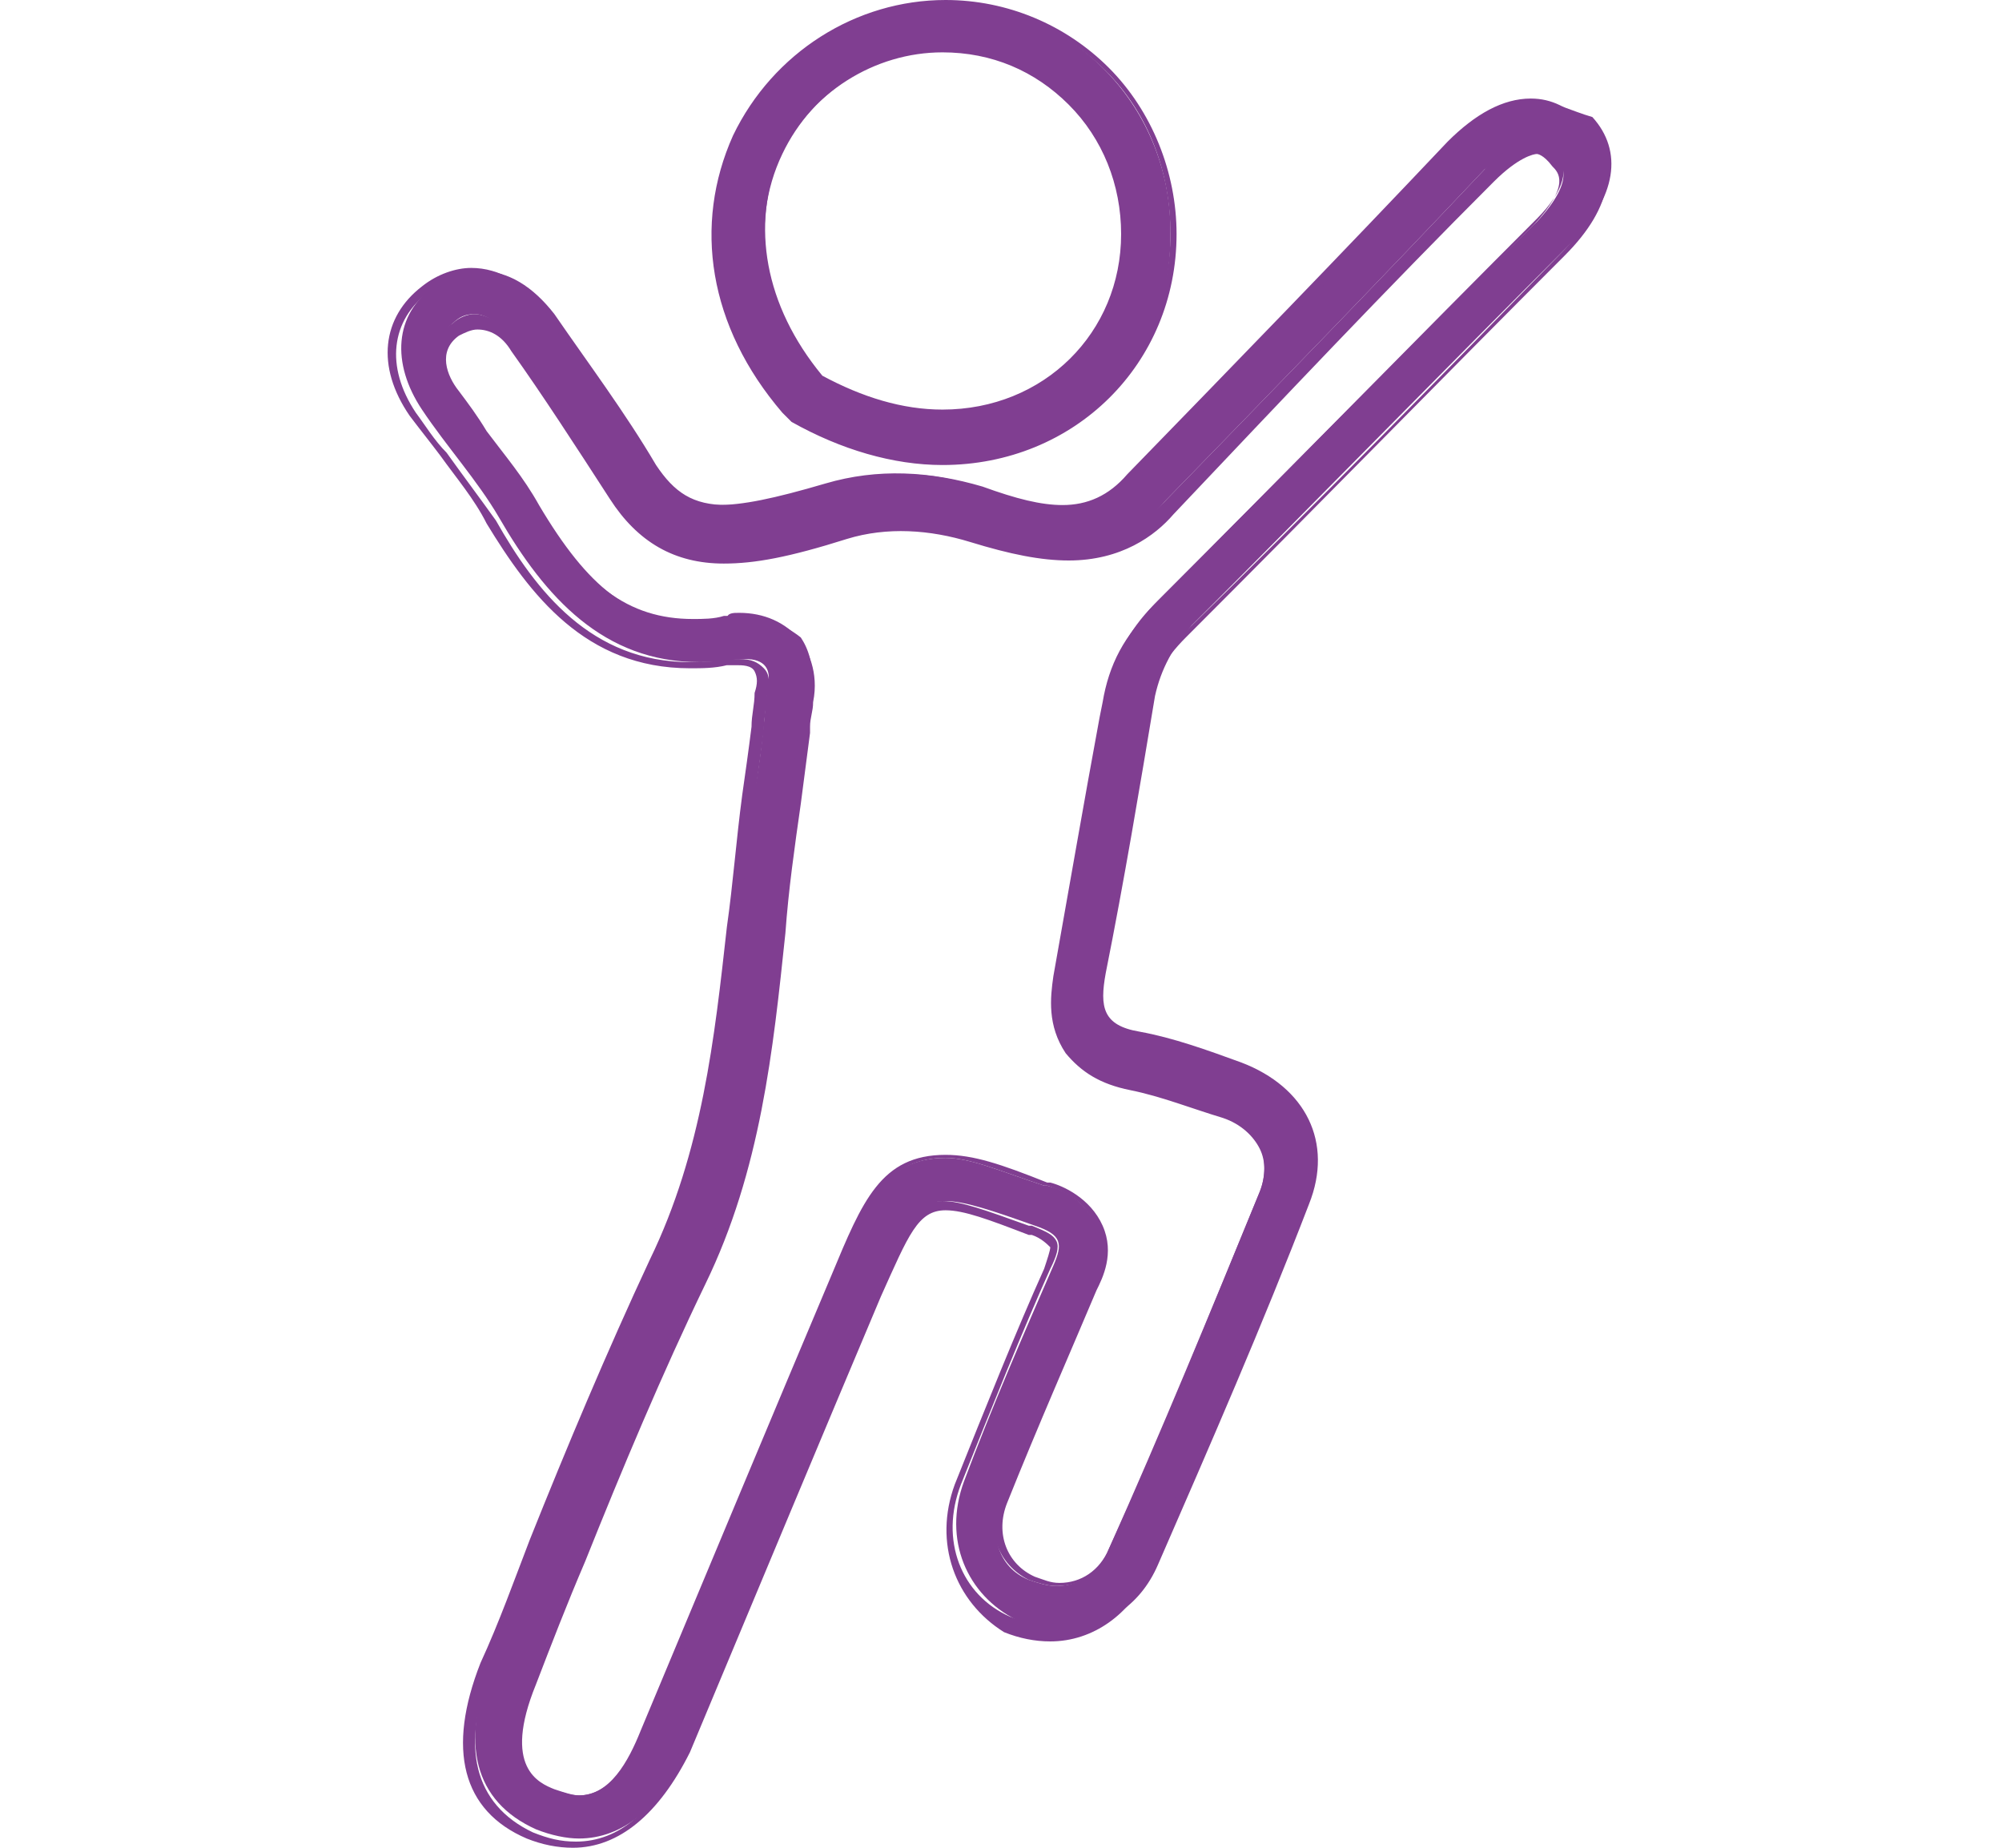
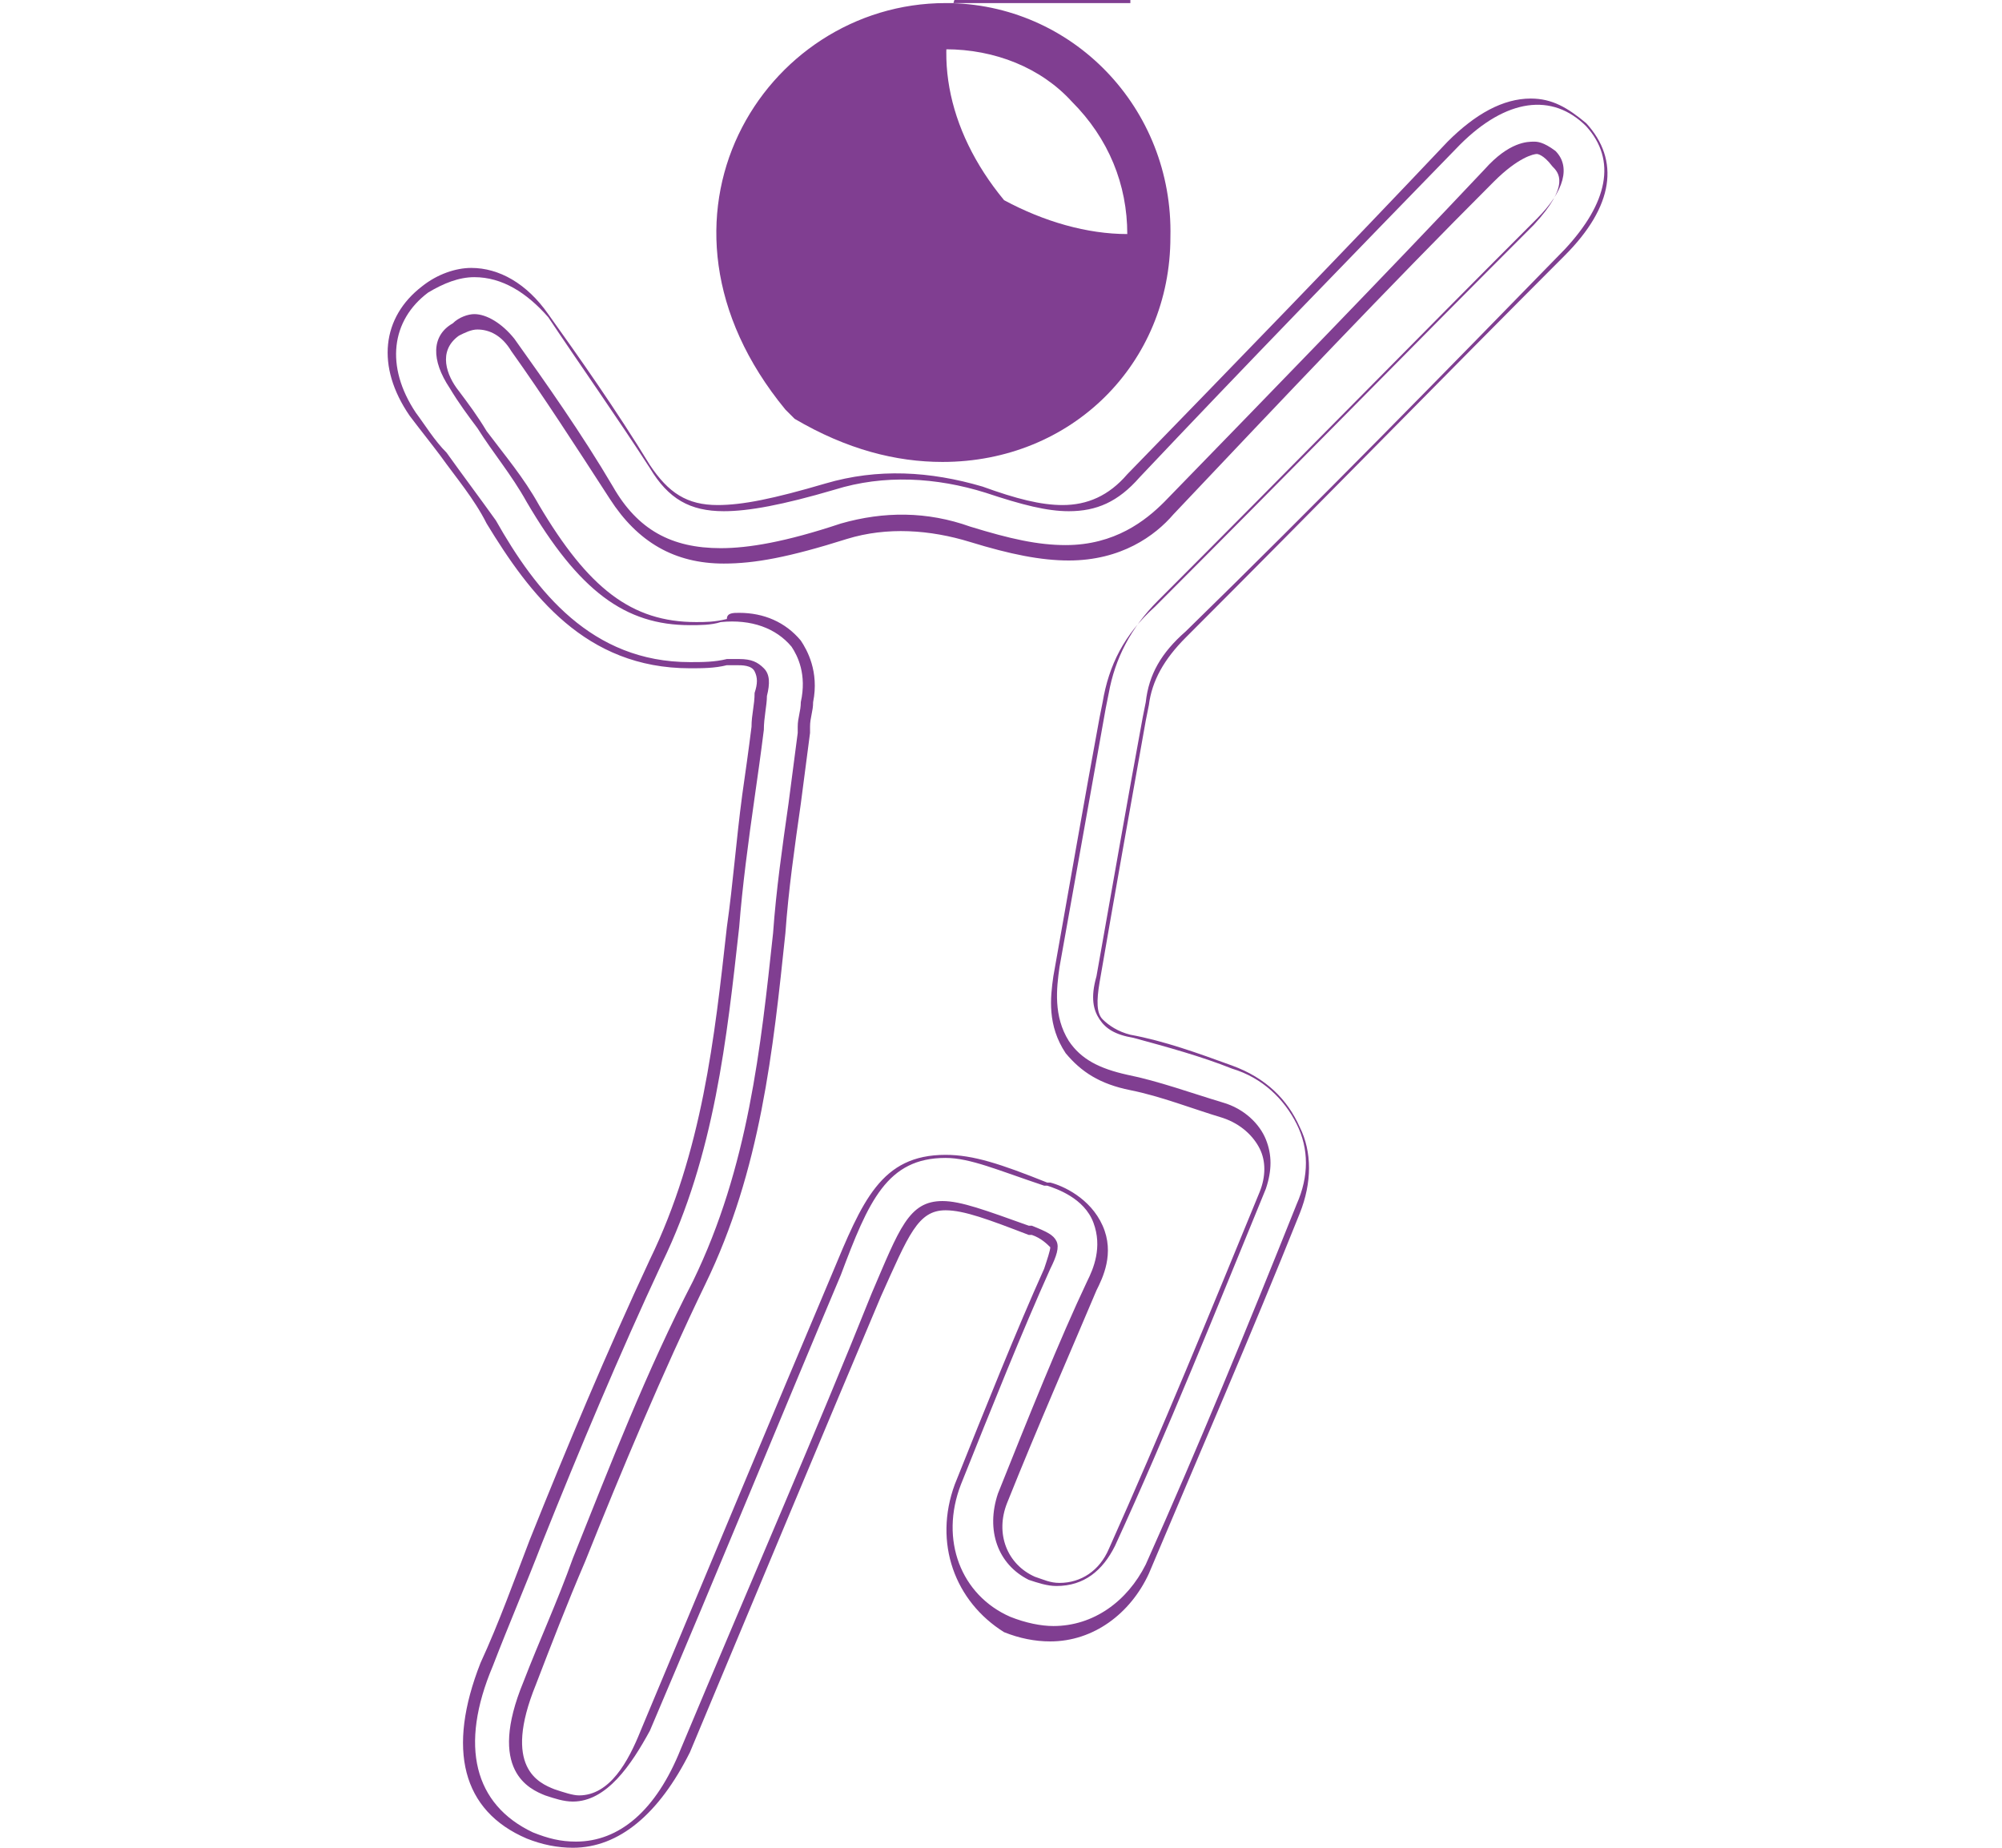
<svg xmlns="http://www.w3.org/2000/svg" xml:space="preserve" style="enable-background:new 0 0 65 60;" viewBox="0 0 65 60" height="60px" width="65px" y="0px" x="0px" version="1.1">
  <style type="text/css">
	.st0{fill:#FFFFFF;}
	.st1{clip-path:url(#SVGID_2_);fill:url(#SVGID_3_);}
	.st2{clip-path:url(#SVGID_2_);fill:url(#SVGID_4_);}
	.st3{clip-path:url(#SVGID_2_);}
	.st4{clip-path:url(#SVGID_6_);}
	.st5{clip-path:url(#SVGID_8_);}
	.st6{clip-path:url(#SVGID_12_);}
	.st7{clip-path:url(#SVGID_16_);}
	.st8{clip-path:url(#SVGID_20_);}
	.st9{clip-path:url(#SVGID_24_);}
	.st10{fill:#F4A93B;}
	.st11{fill:#FFB600;}
	.st12{clip-path:url(#SVGID_28_);}
	.st13{clip-path:url(#SVGID_30_);}
	.st14{fill:#803E91;}
	.st15{fill:#F0E2FF;}
	.st16{clip-path:url(#SVGID_34_);}
	.st17{opacity:0.97;fill:url(#SVGID_35_);}
	.st18{opacity:0.97;fill:url(#SVGID_36_);}
	.st19{opacity:0.97;fill:url(#SVGID_37_);}
	.st20{opacity:0.97;fill:url(#SVGID_38_);}
	.st21{opacity:0.97;fill:url(#SVGID_39_);}
	.st22{fill:none;stroke:#333333;stroke-width:2.232;stroke-miterlimit:10;}
	.st23{fill:#333333;}
	.st24{clip-path:url(#SVGID_41_);}
	.st25{fill:#F5B70E;}
	.st26{fill:none;stroke:#5A0A77;stroke-width:1.128;stroke-linecap:round;stroke-linejoin:round;}
	.st27{fill:url(#SVGID_44_);}
	.st28{fill:#5A0A77;}
	.st29{fill:#DCA208;}
	.st30{fill:#864324;}
	.st31{fill:#3E7D3B;}
	.st32{fill:url(#SVGID_45_);}
	.st33{fill:url(#SVGID_46_);}
	.st34{fill:none;stroke:#803E91;stroke-width:1.374;stroke-linecap:round;stroke-linejoin:round;}
	.st35{fill:#BA272D;}
	.st36{fill:#EBDEF8;}
	.st37{fill:url(#SVGID_47_);}
	.st38{fill:url(#SVGID_48_);}
	.st39{clip-path:url(#SVGID_50_);}
	.st40{clip-path:url(#SVGID_54_);}
	.st41{clip-path:url(#SVGID_58_);}
	.st42{clip-path:url(#SVGID_62_);}
	.st43{clip-path:url(#SVGID_66_);}
	.st44{clip-path:url(#SVGID_70_);}
	.st45{fill:url(#SVGID_71_);}
	.st46{fill:url(#SVGID_72_);}
	.st47{clip-path:url(#SVGID_74_);}
	.st48{clip-path:url(#SVGID_78_);}
	.st49{clip-path:url(#SVGID_82_);}
	.st50{clip-path:url(#SVGID_86_);}
	.st51{clip-path:url(#SVGID_90_);}
	.st52{clip-path:url(#SVGID_94_);}
	.st53{opacity:0.8;}
	.st54{fill:#662C80;}
	.st55{fill:url(#SVGID_97_);}
	.st56{fill:url(#SVGID_100_);}
	.st57{fill:url(#SVGID_103_);}
	.st58{fill:url(#SVGID_106_);}
	.st59{fill:url(#SVGID_109_);}
	.st60{fill:url(#SVGID_112_);}
	.st61{fill:url(#SVGID_115_);}
	.st62{fill:url(#SVGID_118_);}
	.st63{fill:url(#SVGID_121_);}
	.st64{fill:url(#SVGID_124_);}
	.st65{fill:url(#SVGID_127_);}
	.st66{fill:url(#SVGID_130_);}
	.st67{fill:url(#SVGID_131_);}
	.st68{fill:#EEEAC4;}
	.st69{fill:none;stroke:#5A0A77;stroke-width:0.7;stroke-miterlimit:10;}
	.st70{fill-rule:evenodd;clip-rule:evenodd;fill:#803E91;}
	.st71{fill:#E8ECE5;}
	.st72{fill-rule:evenodd;clip-rule:evenodd;fill:#E8ECE5;}
	.st73{fill:none;stroke:#E8ECE5;stroke-width:1.061;stroke-miterlimit:10;}
	.st74{fill-rule:evenodd;clip-rule:evenodd;fill:#FFFFFF;}
	.st75{fill:#F4EDFF;}
	.st76{clip-path:url(#SVGID_161_);}
	.st77{opacity:0.97;fill:url(#SVGID_162_);}
	.st78{opacity:0.97;fill:url(#SVGID_163_);}
	.st79{opacity:0.97;fill:url(#SVGID_164_);}
	.st80{opacity:0.97;fill:url(#SVGID_165_);}
	.st81{opacity:0.97;fill:url(#SVGID_166_);}
	.st82{clip-path:url(#SVGID_168_);}
	.st83{clip-path:url(#SVGID_170_);}
	.st84{clip-path:url(#SVGID_172_);}
	.st85{opacity:0.97;fill:url(#SVGID_173_);}
	.st86{opacity:0.97;fill:url(#SVGID_174_);}
	.st87{opacity:0.97;fill:url(#SVGID_175_);}
	.st88{opacity:0.97;fill:url(#SVGID_176_);}
	.st89{opacity:0.97;fill:url(#SVGID_177_);}
	.st90{opacity:0.97;fill:url(#SVGID_178_);}
	.st91{opacity:0.97;fill:url(#SVGID_179_);}
	.st92{opacity:0.97;fill:url(#SVGID_180_);}
	.st93{opacity:0.97;fill:url(#SVGID_181_);}
	.st94{fill:none;stroke:#333333;stroke-width:2.232;stroke-miterlimit:10;}
	.st95{clip-path:url(#SVGID_183_);}
	.st96{clip-path:url(#SVGID_185_);}
	.st97{clip-path:url(#SVGID_187_);}
	.st98{clip-path:url(#SVGID_189_);}
	.st99{clip-path:url(#SVGID_189_);fill:none;}
	.st100{clip-path:url(#SVGID_191_);}
	.st101{clip-path:url(#SVGID_193_);}
	.st102{clip-path:url(#SVGID_193_);fill:none;}
	.st103{clip-path:url(#SVGID_195_);}
	.st104{fill:#F4EDFF;stroke:#803E91;stroke-width:2.022;stroke-miterlimit:10;}
	.st105{fill:#377393;}
	.st106{opacity:0.52;}
	.st107{fill:#D268CC;}
	.st108{fill:#91D5E7;}
	.st109{fill:none;stroke:#803E91;stroke-miterlimit:10;}
	.st110{fill:#C1303B;}
	.st111{fill:#DF584C;}
	.st112{fill:#EC6F63;}
	.st113{fill:#C0303B;}
	.st114{fill:#FBFBFB;}
	.st115{fill:#F78E82;}
	.st116{fill:#F88D81;}
	.st117{fill:#80B4E2;}
	.st118{fill:none;stroke:#803E91;stroke-width:1.507;stroke-miterlimit:10;}
	.st119{fill:#F3EBFF;stroke:#803E91;stroke-width:2.298;stroke-miterlimit:10;}
	.st120{fill:#F68F83;}
	.st121{fill:#EB7063;}
	.st122{fill:#C0313B;}
	.st123{fill:none;stroke:#803E91;stroke-width:2.298;stroke-miterlimit:10;}
	.st124{fill:#B486EF;}
	.st125{fill:#E3B597;}
	.st126{opacity:0.5;fill:#263044;}
	.st127{fill:#FAAFA2;}
	.st128{fill:#90105D;}
	.st129{fill:#F45679;}
	.st130{fill:#F96D86;}
	.st131{fill:#A3414C;}
	.st132{opacity:0.49;}
	.st133{fill:#F05C3D;}
	.st134{fill:none;stroke:#FFFFFF;stroke-width:1.482;stroke-miterlimit:10;}
	.st135{fill:none;stroke:#FFFFFF;stroke-width:1.037;stroke-miterlimit:10;}
	.st136{fill:#803E91;stroke:#803E91;stroke-width:0.2;stroke-miterlimit:10;}
	.st137{fill:#803E91;stroke:#803E91;stroke-width:0.25;stroke-miterlimit:10;}
	.st138{clip-path:url(#SVGID_201_);}
	.st139{clip-path:url(#SVGID_203_);}
	.st140{fill:none;stroke:#5A0A77;stroke-width:0.717;stroke-miterlimit:10;}
	.st141{fill-rule:evenodd;clip-rule:evenodd;fill:#F0E2FF;}
	.st142{fill:none;stroke:#5A0A77;stroke-width:2.188;stroke-linecap:round;stroke-linejoin:round;}
	.st143{fill:url(#SVGID_236_);}
	.st144{fill:url(#SVGID_241_);}
	.st145{fill:url(#SVGID_246_);}
	.st146{clip-path:url(#SVGID_250_);}
	.st147{fill:url(#SVGID_251_);}
	.st148{fill:url(#SVGID_254_);}
	.st149{clip-path:url(#SVGID_258_);}
	.st150{fill:#FF9600;}
	.st151{fill:#9CCC76;}
	.st152{fill:#4D940F;}
	.st153{opacity:0.3;}
	.st154{fill:#70AC41;}
	.st155{clip-path:url(#SVGID_262_);}
	.st156{clip-path:url(#SVGID_272_);}
	.st157{clip-path:url(#SVGID_296_);}
	.st158{fill:#D0B8FF;}
	.st159{fill:#F3EBFF;}
	.st160{fill:#9642B2;}
	.st161{fill:none;stroke:#5A0A77;stroke-width:2;stroke-miterlimit:10;}
	.st162{fill:none;stroke:#E61C24;stroke-width:2;stroke-miterlimit:10;}
	.st163{fill:none;stroke:#4C1160;stroke-width:2;stroke-miterlimit:10;}
	.st164{clip-path:url(#SVGID_320_);fill:url(#SVGID_321_);}
	.st165{clip-path:url(#SVGID_320_);fill:url(#SVGID_322_);}
	.st166{clip-path:url(#SVGID_320_);}
	.st167{clip-path:url(#SVGID_324_);}
	.st168{clip-path:url(#SVGID_326_);}
	.st169{clip-path:url(#SVGID_330_);}
	.st170{clip-path:url(#SVGID_334_);}
	.st171{clip-path:url(#SVGID_338_);}
	.st172{clip-path:url(#SVGID_342_);}
	.st173{fill:#E7CFB2;}
	.st174{opacity:0.44;fill:#E7CFB2;}
	.st175{fill:#55A066;}
	.st176{opacity:0.66;}
	.st177{opacity:0.57;}
	.st178{fill:#74D689;}
	.st179{fill:#98D573;}
	.st180{fill:#B6C76F;}
	.st181{fill:#9FB353;}
	.st182{fill:#889D3A;}
	.st183{fill:#F6C951;}
	.st184{opacity:0.46;}
	.st185{fill:#847AD0;}
	.st186{fill:#B574D2;}
	.st187{opacity:0.77;}
	.st188{opacity:0.76;}
	.st189{fill:#DA6ED3;}
	.st190{fill:#F35954;}
	.st191{opacity:0.49;fill:#F35954;}
	.st192{fill:#5C413A;}
	.st193{opacity:0.47;}
	.st194{opacity:0.53;}
</style>
  <g id="Layer_1">
    <g>
      <g>
        <g>
-           <path d="M49.9,4.8c0.1,0,0.3,0,0.6,0.3c0.2,0.2,0.7,0.7-0.6,2.1C46,11,41.7,15.4,37.5,19.6      c-0.9,0.9-1.4,1.9-1.6,3.1l-0.1,0.4c-0.5,2.8-1,5.7-1.5,8.5c-0.1,0.7-0.2,1.6,0.3,2.4c0.4,0.6,1.1,1,2,1.2c1,0.2,2.1,0.6,3,0.9      c0.6,0.2,1.1,0.6,1.3,1.1c0.2,0.4,0.2,1,0,1.5c-1.6,3.9-3.2,7.9-4.9,11.6c-0.3,0.8-1,1.2-1.7,1.2c-0.3,0-0.6-0.1-0.9-0.2      c-1-0.4-1.3-1.5-0.9-2.6c1-2.5,2-5,2.9-6.9c0.2-0.4,0.5-1.2,0.2-2c-0.4-0.9-1.2-1.2-1.6-1.3l-0.1,0c-1.5-0.5-2.4-0.9-3.2-0.9      c-2,0-2.6,1.5-3.6,3.8c-1.9,4.5-3.9,9.4-6.2,14.8c-0.4,1-1.1,2.1-2.1,2.1c-0.3,0-0.5-0.1-0.9-0.2c-0.5-0.2-1.8-0.8-0.6-3.6      c0.6-1.3,1.1-2.7,1.6-4c1.2-3,2.4-6.1,3.9-9c1.8-3.7,2.2-7.6,2.6-11.4c0.1-1.4,0.3-2.8,0.5-4.2c0.1-0.8,0.2-1.5,0.3-2.3      c0-0.3,0.1-0.6,0.1-1c0.2-1-0.1-1.6-0.3-1.9C25.5,20.3,24.8,20,24,20c-0.2,0-0.3,0-0.5,0c-0.3,0.1-0.7,0.1-1,0.1      c-2.1,0-3.6-1.1-5.2-3.9c-0.5-0.9-1.1-1.6-1.7-2.4c-0.3-0.4-0.6-0.8-0.9-1.3c-0.3-0.5-0.8-1.4,0-2c0.2-0.2,0.4-0.3,0.7-0.3      c0.4,0,0.8,0.3,1.2,0.8c1,1.4,2.2,3.1,3.2,4.8c0.9,1.4,2,2.1,3.6,2.1c0.9,0,2.1-0.2,3.9-0.8c0.6-0.2,1.2-0.3,1.9-0.3      c0.8,0,1.5,0.1,2.2,0.4c1.3,0.4,2.3,0.6,3.1,0.6c1.7,0,2.7-0.8,3.3-1.5c3.5-3.6,7.1-7.3,10.4-10.8C49.1,4.9,49.7,4.8,49.9,4.8       M49.9,3.3c-0.8,0-1.7,0.5-2.6,1.4c-3.5,3.6-7,7.2-10.4,10.8c-0.6,0.7-1.3,1-2.2,1c-0.7,0-1.5-0.2-2.6-0.6      c-0.9-0.3-1.8-0.5-2.7-0.5c-0.8,0-1.6,0.1-2.3,0.3c-1.6,0.5-2.7,0.7-3.5,0.7c-1.1,0-1.7-0.4-2.3-1.3c-1-1.7-2.2-3.3-3.3-4.9      c-0.7-0.9-1.5-1.4-2.4-1.4c-0.5,0-1.1,0.2-1.5,0.5c-1.3,0.9-1.4,2.5-0.4,4c0.8,1.2,1.8,2.3,2.5,3.5c1.5,2.6,3.4,4.7,6.5,4.7      c0.4,0,0.8,0,1.2-0.1c0.1,0,0.2,0,0.3,0c0.6,0,0.9,0.3,0.7,1c-0.1,1.2-0.2,2.2-0.4,3.3c-0.8,5.1-0.7,10.3-3,15.1      c-2.1,4.3-3.7,8.7-5.5,13.1c-1.1,2.7-0.6,4.6,1.4,5.5c0.5,0.2,1,0.3,1.4,0.3c1.4,0,2.7-1,3.5-3c2.1-4.9,4.2-9.9,6.2-14.8      c0.9-2.1,1.2-2.9,2.2-2.9c0.6,0,1.5,0.3,2.9,0.8c0.9,0.3,0.9,0.6,0.6,1.3c-1,2.3-2,4.6-2.9,7c-0.7,1.9,0.1,3.7,1.7,4.5      c0.5,0.2,1,0.3,1.5,0.3c1.3,0,2.5-0.7,3.1-2.1c1.7-3.9,3.4-7.8,4.9-11.7c0.8-2-0.1-3.8-2.2-4.6c-1.1-0.4-2.2-0.8-3.3-1      c-1.2-0.2-1.3-0.8-1.1-1.9c0.6-3,1.1-6,1.6-9c0.2-0.9,0.6-1.6,1.2-2.3c4.1-4.1,8.2-8.3,12.3-12.4c1.5-1.5,1.7-3,0.7-4.1      C51,3.6,50.5,3.3,49.9,3.3L49.9,3.3z" class="st14" />
          <path d="M18.6,60c-0.5,0-1-0.1-1.5-0.3c-2.1-0.9-2.6-2.9-1.5-5.7c0.6-1.3,1.1-2.7,1.6-4c1.2-3,2.5-6.1,3.9-9.1      c1.7-3.5,2.1-7.2,2.5-10.8c0.2-1.4,0.3-2.8,0.5-4.3c0.1-0.7,0.2-1.4,0.3-2.2c0-0.4,0.1-0.7,0.1-1.1c0.1-0.3,0.1-0.5,0-0.7      c-0.1-0.2-0.4-0.2-0.6-0.2c-0.1,0-0.2,0-0.3,0c-0.4,0.1-0.8,0.1-1.2,0.1c-3.4,0-5.2-2.4-6.6-4.7c-0.4-0.8-1-1.5-1.5-2.2      c-0.3-0.4-0.7-0.9-1-1.3c-1.1-1.6-0.9-3.2,0.4-4.2c0.5-0.4,1.1-0.6,1.6-0.6c0.9,0,1.8,0.5,2.5,1.5c1,1.4,2.2,3.1,3.3,4.9      c0.6,0.9,1.2,1.3,2.2,1.3c0.8,0,1.8-0.2,3.5-0.7c1.7-0.5,3.4-0.4,5.1,0.1c1.1,0.4,1.9,0.6,2.6,0.6c0.8,0,1.5-0.3,2.1-1      c3.5-3.6,6.9-7.1,10.4-10.8c0.9-0.9,1.8-1.4,2.7-1.4c0.7,0,1.2,0.3,1.8,0.8c1.1,1.2,0.9,2.7-0.7,4.3c-3.8,3.8-8.1,8.2-12.3,12.4      c-0.7,0.7-1.1,1.4-1.2,2.2l-0.1,0.5c-0.5,2.8-1,5.6-1.5,8.5c-0.1,0.6-0.1,1,0.1,1.2c0.2,0.2,0.5,0.4,0.9,0.5      c1.1,0.2,2.2,0.6,3.3,1c1.1,0.4,1.8,1.1,2.2,2c0.4,0.8,0.4,1.8,0,2.8c-1.6,4-3.3,7.9-4.9,11.7c-0.6,1.3-1.8,2.2-3.2,2.2      c-0.5,0-1-0.1-1.5-0.3C31,52,30.3,50.1,31,48.2c1-2.5,2-5,2.9-7c0.1-0.3,0.2-0.6,0.2-0.7c-0.1-0.1-0.3-0.3-0.6-0.4l-0.1,0      c-1.3-0.5-2.1-0.8-2.7-0.8c-0.9,0-1.2,0.8-2.1,2.8l0,0c-1.9,4.5-3.9,9.3-6.2,14.8C21.4,58.9,20.1,60,18.6,60z M24,21.4      c0.4,0,0.6,0.1,0.8,0.3c0.2,0.2,0.2,0.5,0.1,0.9c0,0.3-0.1,0.7-0.1,1.1c-0.1,0.8-0.2,1.5-0.3,2.2c-0.2,1.4-0.4,2.9-0.5,4.2      c-0.4,3.6-0.8,7.4-2.5,10.9c-1.4,3-2.7,6.1-3.9,9.1c-0.5,1.3-1.1,2.7-1.6,4c-1.1,2.6-0.6,4.5,1.3,5.4c0.5,0.2,0.9,0.3,1.4,0.3      c1.4,0,2.6-1,3.4-3c2.3-5.5,4.4-10.3,6.2-14.8l0,0c0.9-2.1,1.2-3,2.3-3c0.6,0,1.4,0.3,2.8,0.8l0.1,0c0.5,0.2,0.7,0.3,0.8,0.5      c0.1,0.2,0,0.5-0.2,0.9c-0.9,2-1.9,4.5-2.9,7c-0.7,1.8,0,3.6,1.6,4.3c0.5,0.2,1,0.3,1.4,0.3c1.3,0,2.4-0.8,3-2      c1.7-3.8,3.3-7.7,4.9-11.7c0.4-0.9,0.4-1.8,0-2.6c-0.4-0.8-1.1-1.5-2.1-1.8c-1-0.4-2.1-0.7-3.2-1c-0.6-0.1-0.9-0.3-1.1-0.6      c-0.2-0.3-0.3-0.7-0.1-1.4c0.5-2.8,1-5.7,1.5-8.4l0.1-0.5c0.1-0.9,0.5-1.6,1.3-2.3C42.7,16.4,47,12,50.8,8.1      c1.4-1.5,1.7-2.9,0.7-4c-1.1-1.1-2.6-0.9-4.1,0.6c-3.5,3.6-7,7.2-10.4,10.8c-0.7,0.8-1.4,1.1-2.3,1.1c-0.7,0-1.5-0.2-2.7-0.6      c-1.6-0.5-3.3-0.6-4.9-0.1c-1.7,0.5-2.8,0.7-3.6,0.7c-1.1,0-1.8-0.4-2.4-1.4c-1.1-1.7-2.3-3.4-3.3-4.9C17.1,9.5,16.3,9,15.4,9      c-0.5,0-1,0.2-1.5,0.5c-1.2,0.9-1.4,2.4-0.4,3.9c0.3,0.4,0.6,0.9,1,1.3c0.5,0.7,1.1,1.5,1.6,2.2c1.3,2.3,3.1,4.6,6.3,4.6      c0.4,0,0.8,0,1.2-0.1C23.8,21.4,23.9,21.4,24,21.4z M18.6,58.5c-0.3,0-0.6-0.1-0.9-0.2c-0.5-0.2-1.9-0.8-0.7-3.7      c0.5-1.3,1.1-2.6,1.6-4c1.2-3,2.4-6.1,3.9-9c1.8-3.7,2.2-7.6,2.6-11.3c0.1-1.4,0.3-2.8,0.5-4.2c0.1-0.8,0.2-1.5,0.3-2.3l0-0.2      c0-0.3,0.1-0.5,0.1-0.8c0.2-0.9-0.1-1.5-0.3-1.8c-0.5-0.6-1.3-0.9-2.3-0.8c-0.3,0.1-0.7,0.1-1,0.1c-2.1,0-3.6-1.1-5.3-4      c-0.5-0.9-1.1-1.6-1.6-2.4c-0.3-0.4-0.6-0.8-0.9-1.3c-0.6-0.9-0.6-1.7,0.1-2.1c0.2-0.2,0.5-0.3,0.7-0.3c0.4,0,0.9,0.3,1.3,0.8      c1,1.4,2.2,3.1,3.2,4.8c0.8,1.4,1.9,2,3.5,2c0.9,0,2.1-0.2,3.9-0.8c1.4-0.4,2.8-0.4,4.2,0.1c1.3,0.4,2.2,0.6,3.1,0.6      c1.6,0,2.6-0.8,3.2-1.4c3.5-3.6,7.1-7.3,10.4-10.8c0.8-0.9,1.4-0.9,1.6-0.9c0.1,0,0.3,0,0.7,0.3c0.5,0.5,0.3,1.3-0.6,2.2      c-3.8,3.8-8.1,8.2-12.3,12.4c-0.9,0.9-1.4,1.9-1.6,3l-0.1,0.5c-0.5,2.8-1,5.6-1.5,8.4c-0.1,0.7-0.2,1.6,0.3,2.4      c0.4,0.6,1,0.9,1.9,1.1c1,0.2,2.1,0.6,3.1,0.9c0.7,0.2,1.2,0.7,1.4,1.2c0.2,0.5,0.2,1,0,1.6c-1.6,3.9-3.2,7.9-4.9,11.6      c-0.4,0.8-1,1.3-1.9,1.3c-0.3,0-0.6-0.1-0.9-0.2c-1-0.5-1.4-1.6-1-2.8c1-2.5,2-5,2.9-6.9c0.2-0.4,0.5-1.1,0.2-1.9      c-0.3-0.8-1.2-1.1-1.5-1.2l-0.1,0c-1.5-0.5-2.4-0.9-3.2-0.9c-1.9,0-2.5,1.4-3.4,3.8c-1.9,4.5-3.9,9.4-6.2,14.8      C20.5,57.3,19.7,58.5,18.6,58.5z M24,19.9c0.8,0,1.5,0.3,2,0.9c0.2,0.3,0.6,1,0.4,2c0,0.3-0.1,0.5-0.1,0.8l0,0.2      c-0.1,0.8-0.2,1.5-0.3,2.3c-0.2,1.4-0.4,2.8-0.5,4.2c-0.4,3.8-0.8,7.7-2.6,11.4c-1.4,2.9-2.7,6-3.9,9c-0.6,1.4-1.1,2.7-1.6,4      c-1.1,2.7,0.1,3.2,0.6,3.4c0.3,0.1,0.6,0.2,0.8,0.2c1,0,1.6-1.1,2-2.1c2.3-5.5,4.3-10.3,6.2-14.8c1-2.4,1.6-3.9,3.7-3.9      c0.9,0,1.8,0.3,3.3,0.9l0.1,0c0.4,0.1,1.3,0.5,1.7,1.4c0.4,0.9,0,1.7-0.2,2.1c-0.8,1.9-1.9,4.4-2.9,6.9c-0.4,1,0,2,0.9,2.4      c0.3,0.1,0.5,0.2,0.8,0.2c0.7,0,1.3-0.4,1.6-1.1c1.7-3.8,3.3-7.7,4.9-11.6c0.2-0.5,0.2-1,0-1.4c-0.2-0.4-0.6-0.8-1.2-1      c-1-0.3-2-0.7-3-0.9c-1-0.2-1.6-0.6-2.1-1.2c-0.6-0.9-0.5-1.8-0.4-2.5c0.5-2.8,1-5.7,1.5-8.4l0.1-0.5c0.2-1.2,0.7-2.2,1.7-3.1      c4.2-4.2,8.5-8.6,12.3-12.4c1.2-1.3,0.8-1.7,0.6-1.9C50.1,5,49.9,5,49.9,5c-0.1,0-0.6,0.1-1.4,0.9c-3.4,3.4-6.9,7.1-10.4,10.8      c-0.6,0.7-1.7,1.5-3.4,1.5c-0.9,0-1.9-0.2-3.2-0.6c-1.3-0.4-2.7-0.5-4-0.1c-1.9,0.6-3,0.8-4,0.8c-1.6,0-2.8-0.7-3.7-2.1      c-1.1-1.7-2.2-3.4-3.2-4.8c-0.3-0.5-0.7-0.7-1.1-0.7c-0.2,0-0.4,0.1-0.6,0.2c-0.7,0.5-0.4,1.3,0,1.8c0.3,0.4,0.6,0.8,0.9,1.3      c0.6,0.8,1.2,1.5,1.7,2.4c1.6,2.7,3,3.8,5.1,3.8c0.3,0,0.6,0,1-0.1C23.6,19.9,23.8,19.9,24,19.9z" class="st14" />
        </g>
        <g>
-           <path d="M30.7,0.1l0,1.5c1.6,0,3.1,0.6,4.1,1.7C36,4.5,36.6,6,36.6,7.6c0,3.3-2.6,5.8-5.9,5.8      c-1.3,0-2.7-0.4-4-1.1c-1.9-2.3-2.4-5-1.3-7.3c1-2.1,3.1-3.4,5.4-3.4V0.1 M30.7,0.1c-5.9,0-10.3,7-5.2,13.2      c0.1,0.1,0.2,0.2,0.3,0.3c1.7,1,3.3,1.4,4.8,1.4c4.2,0,7.4-3.2,7.4-7.3C38.1,3.5,34.8,0.1,30.7,0.1C30.7,0.1,30.7,0.1,30.7,0.1      L30.7,0.1z" class="st14" />
-           <path d="M30.6,15.1c-1.6,0-3.3-0.5-4.9-1.4c-0.1-0.1-0.2-0.2-0.3-0.3c-2.4-2.8-2.9-6.1-1.6-9      C25.1,1.7,27.8,0,30.7,0h0c2,0,3.9,0.8,5.3,2.2c1.4,1.4,2.2,3.4,2.2,5.4C38.2,11.8,34.9,15.1,30.6,15.1z M30.6,0.2      c-2.8,0-5.3,1.7-6.5,4.2c-1.3,2.8-0.8,6,1.5,8.8c0.1,0.1,0.2,0.2,0.3,0.2c1.6,0.9,3.2,1.4,4.8,1.4c4.1,0,7.3-3.2,7.3-7.2      c0-2-0.7-3.9-2.1-5.3c-1.3-1.3-3.1-2.1-5-2.1l0,1.2c1.6,0,3,0.7,4.1,1.8c1.1,1.2,1.8,2.7,1.8,4.4c0,3.4-2.6,5.9-6.1,5.9      c-1.3,0-2.7-0.4-4.1-1.2l0,0C24.6,10,24.1,7.3,25.2,5c1-2.1,3.1-3.5,5.4-3.5V0.2z M26.7,12.2c1.3,0.7,2.6,1.1,3.9,1.1      c3.3,0,5.8-2.5,5.8-5.7c0-1.6-0.6-3.1-1.7-4.2c-1.1-1.1-2.5-1.7-4.1-1.7h0c-2.2,0-4.3,1.3-5.3,3.4C24.4,7.3,24.8,9.9,26.7,12.2z" class="st14" />
+           <path d="M30.7,0.1l0,1.5c1.6,0,3.1,0.6,4.1,1.7C36,4.5,36.6,6,36.6,7.6c-1.3,0-2.7-0.4-4-1.1c-1.9-2.3-2.4-5-1.3-7.3c1-2.1,3.1-3.4,5.4-3.4V0.1 M30.7,0.1c-5.9,0-10.3,7-5.2,13.2      c0.1,0.1,0.2,0.2,0.3,0.3c1.7,1,3.3,1.4,4.8,1.4c4.2,0,7.4-3.2,7.4-7.3C38.1,3.5,34.8,0.1,30.7,0.1C30.7,0.1,30.7,0.1,30.7,0.1      L30.7,0.1z" class="st14" />
        </g>
      </g>
    </g>
  </g>
  <g id="Layer_2">
</g>
</svg>